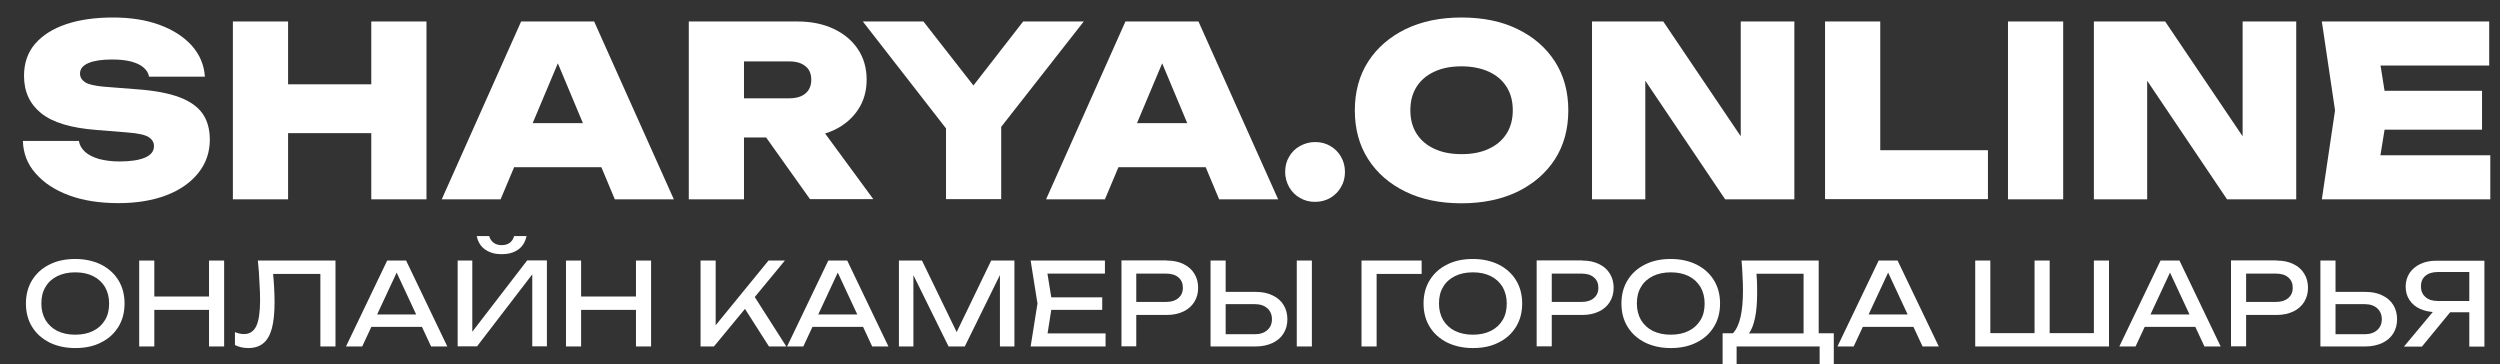
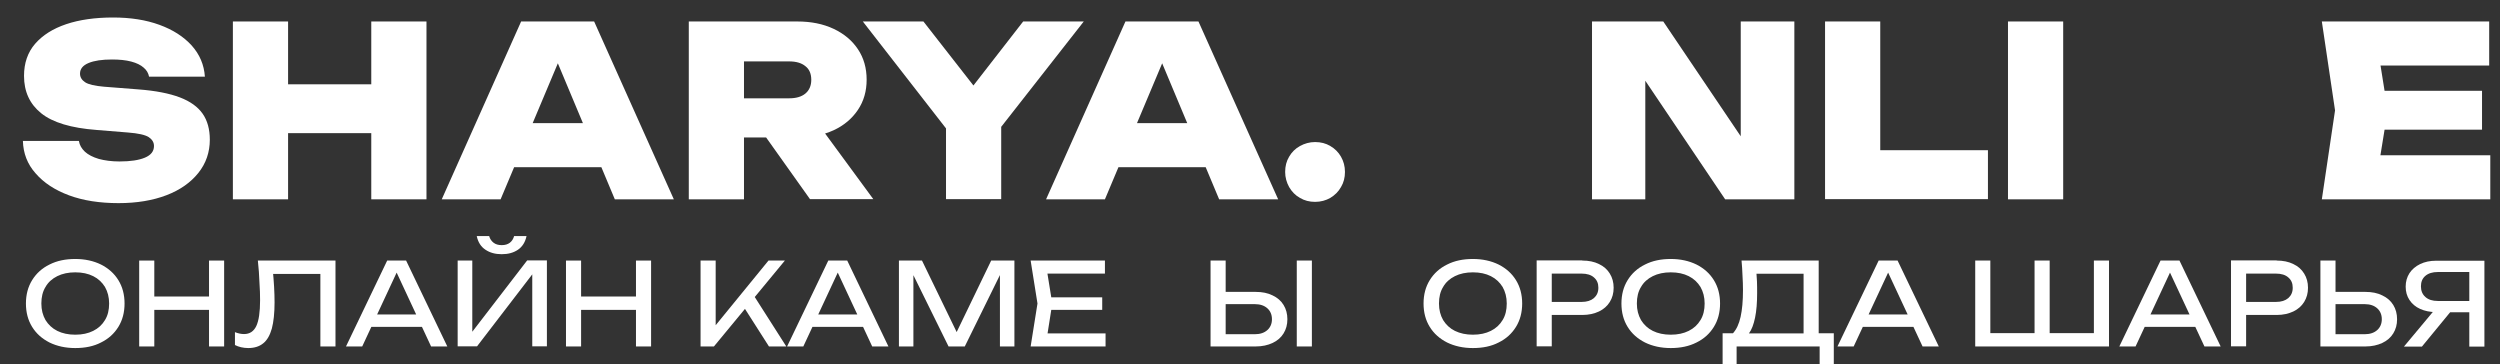
<svg xmlns="http://www.w3.org/2000/svg" version="1.0" id="Слой_1" x="0px" y="0px" viewBox="0 0 1571.6 228.9" style="enable-background:new 0 0 1571.6 228.9;" xml:space="preserve">
  <rect x="0" y="0" width="1571.6" height="228.9" fill="#333333" stroke="none" />
  <style type="text/css"> .st0{fill:#FFFFFF;} </style>
  <g>
    <path class="st0" d="M14.4,88.6h35.2c0.4,2.6,1.7,4.8,3.8,6.8c2.1,1.9,5,3.4,8.7,4.5c3.7,1,8,1.6,13,1.6c6.9,0,12.2-0.8,16-2.4 c3.8-1.6,5.7-4,5.7-7.3c0-2.3-1.1-4.1-3.3-5.6c-2.2-1.4-6.5-2.4-13-2.9l-19.7-1.6c-16.1-1.2-27.7-4.7-34.9-10.5 c-7.2-5.8-10.8-13.6-10.8-23.5c0-8,2.3-14.8,7-20.2c4.7-5.4,11.2-9.5,19.5-12.3c8.3-2.8,18.2-4.2,29.5-4.2 c10.9,0,20.6,1.5,29.1,4.6c8.5,3.1,15.2,7.4,20.3,13c5,5.6,7.8,12.1,8.3,19.6H93.7c-0.4-2.2-1.5-4.1-3.4-5.7 c-1.8-1.6-4.4-2.9-7.8-3.8c-3.4-0.9-7.4-1.3-12.1-1.3c-6.2,0-11.1,0.7-14.7,2.2c-3.6,1.5-5.4,3.7-5.4,6.7c0,2.2,1.1,4,3.2,5.4 c2.1,1.4,6.1,2.3,11.8,2.8L87,56.2c10.7,0.8,19.4,2.5,26,5c6.6,2.5,11.4,6,14.4,10.3c3,4.3,4.5,9.8,4.5,16.3 c0,7.9-2.4,14.9-7.2,20.9c-4.8,6-11.4,10.7-20,14c-8.6,3.3-18.7,5-30.2,5c-11.8,0-22.2-1.6-31.1-4.9c-8.9-3.3-15.9-7.9-21-13.8 C17.2,103.2,14.6,96.3,14.4,88.6z" />
    <path class="st0" d="M146.4,13.5h34.7v111.8h-34.7V13.5z M165.9,53h81.5v30.7h-81.5V53z M233.4,13.5h34.7v111.8h-34.7V13.5z" />
    <path class="st0" d="M373.5,13.5l50.1,111.8h-37.1l-40.5-96.7h9.4l-40.7,96.7h-37l49.9-111.8H373.5z M311.6,105.1V77.4h76.6v27.7 H311.6z" />
    <path class="st0" d="M457.1,61.8h39c4.4,0,7.8-1,10.2-3c2.4-2,3.7-4.9,3.7-8.6c0-3.8-1.2-6.7-3.7-8.6c-2.4-2-5.8-3-10.2-3h-44 l15.6-16.1v102.8h-34.7V13.5h68.2c8.6,0,16.2,1.5,22.8,4.6c6.6,3.1,11.7,7.4,15.3,12.8c3.7,5.5,5.5,11.9,5.5,19.2 c0,7.2-1.8,13.5-5.5,19c-3.7,5.5-8.8,9.8-15.3,12.8c-6.6,3-14.2,4.5-22.8,4.5h-44.3V61.8z M472,72.9h38.6l38.4,52.3h-39.8L472,72.9 z" />
    <path class="st0" d="M542.4,13.5h38.1l38.9,49.8h-14.9l38.7-49.8h38.1l-58.3,74.4l-22.4,0.4L542.4,13.5z M594.7,125.2V70.4h34.7 v54.8H594.7z" />
    <path class="st0" d="M753.4,13.5l50.1,111.8h-37.1l-40.5-96.7h9.4l-40.7,96.7h-37l49.9-111.8H753.4z M691.6,105.1V77.4h76.6v27.7 H691.6z" />
    <path class="st0" d="M826.7,126.9c-3.5,0-6.7-0.8-9.5-2.5c-2.9-1.6-5.1-3.9-6.8-6.8c-1.6-2.9-2.5-6.1-2.5-9.5 c0-3.6,0.8-6.8,2.5-9.6c1.6-2.8,3.9-5.1,6.8-6.7c2.9-1.6,6.1-2.5,9.5-2.5c3.6,0,6.8,0.8,9.6,2.5c2.8,1.6,5.1,3.9,6.7,6.7 c1.6,2.8,2.5,6,2.5,9.6c0,3.5-0.8,6.7-2.5,9.5c-1.6,2.9-3.9,5.1-6.7,6.8C833.5,126,830.3,126.9,826.7,126.9z" />
-     <path class="st0" d="M918.8,127.8c-13.4,0-25.2-2.4-35.2-7.3c-10.1-4.9-17.9-11.7-23.5-20.4c-5.6-8.7-8.4-19-8.4-30.7 c0-11.7,2.8-22,8.4-30.7c5.6-8.7,13.5-15.5,23.5-20.4c10.1-4.9,21.8-7.3,35.2-7.3c13.4,0,25.2,2.4,35.2,7.3 c10.1,4.9,17.9,11.7,23.5,20.4c5.6,8.7,8.4,19,8.4,30.7c0,11.7-2.8,22-8.4,30.7c-5.6,8.7-13.5,15.5-23.5,20.4 C944,125.3,932.2,127.8,918.8,127.8z M918.8,96.9c6.7,0,12.4-1.1,17.2-3.4c4.8-2.2,8.5-5.4,11.1-9.5c2.6-4.1,3.9-9,3.9-14.7 s-1.3-10.6-3.9-14.7c-2.6-4.1-6.3-7.3-11.1-9.5c-4.8-2.2-10.6-3.4-17.2-3.4c-6.7,0-12.4,1.1-17.2,3.4c-4.8,2.2-8.5,5.4-11.1,9.5 c-2.6,4.1-3.9,9-3.9,14.7s1.3,10.6,3.9,14.7c2.6,4.1,6.3,7.3,11.1,9.5C906.4,95.8,912.2,96.9,918.8,96.9z" />
    <path class="st0" d="M1104.3,100.5l-10,2.1V13.5h33.7v111.8h-43.5l-60-89.1l9.8-2.1v91.2h-33.5V13.5h44.8L1104.3,100.5z" />
    <path class="st0" d="M1182,13.5v96.4l-15.6-15.5h83.3v30.8h-102.4V13.5H1182z" />
    <path class="st0" d="M1262.3,13.5h34.7v111.8h-34.7V13.5z" />
-     <path class="st0" d="M1419.8,100.5l-10,2.1V13.5h33.7v111.8h-43.5l-60-89.1l9.8-2.1v91.2h-33.5V13.5h44.8L1419.8,100.5z" />
    <path class="st0" d="M1501,69.4l-7,43.2l-13.6-15h85.1v27.7h-105.9l8.3-55.9l-8.3-55.9h105.2v27.7h-84.3l13.6-15L1501,69.4z M1560.3,57.1v24.4h-83V57.1H1560.3z" />
  </g>
  <g>
    <path class="st0" d="M47.3,218.8c-6.1,0-11.5-1.2-16.2-3.5c-4.7-2.4-8.3-5.6-10.9-9.8c-2.6-4.2-3.9-9.1-3.9-14.7 c0-5.6,1.3-10.5,3.9-14.7c2.6-4.2,6.2-7.5,10.9-9.8c4.7-2.4,10.1-3.5,16.2-3.5c6.1,0,11.5,1.2,16.2,3.5c4.7,2.4,8.3,5.6,10.9,9.8 c2.6,4.2,3.9,9.1,3.9,14.7c0,5.6-1.3,10.5-3.9,14.7c-2.6,4.2-6.2,7.5-10.9,9.8C58.9,217.7,53.5,218.8,47.3,218.8z M47.3,210.4 c4.4,0,8.1-0.8,11.3-2.4c3.2-1.6,5.6-3.8,7.4-6.8c1.8-2.9,2.6-6.4,2.6-10.4c0-4-0.9-7.4-2.6-10.4c-1.8-2.9-4.2-5.2-7.4-6.8 c-3.2-1.6-6.9-2.4-11.3-2.4c-4.3,0-8.1,0.8-11.3,2.4c-3.2,1.6-5.7,3.8-7.4,6.8c-1.8,2.9-2.6,6.4-2.6,10.4c0,4,0.9,7.4,2.6,10.4 c1.8,2.9,4.2,5.2,7.4,6.8C39.2,209.6,43,210.4,47.3,210.4z" />
    <path class="st0" d="M87.5,163.8H97v54h-9.5V163.8z M92.6,186.4H136v8.4H92.6V186.4z M131.4,163.8h9.5v54h-9.5V163.8z" />
    <path class="st0" d="M162.1,163.8h48.8v54h-9.5v-49.9l4.3,4.3h-38.3l4-3.2c0.4,3.9,0.7,7.7,0.9,11.2c0.2,3.5,0.3,6.8,0.3,9.9 c0,6.7-0.6,12.2-1.7,16.4c-1.2,4.2-2.9,7.3-5.4,9.3c-2.4,2-5.6,3-9.5,3c-1.5,0-3-0.2-4.4-0.5c-1.4-0.3-2.7-0.8-3.9-1.4v-8.1 c2,0.8,3.9,1.2,5.7,1.2c3.6,0,6.1-1.7,7.7-5c1.6-3.4,2.4-8.8,2.4-16.3c0-3.3-0.1-7-0.4-11.2C163,173.3,162.6,168.7,162.1,163.8z" />
    <path class="st0" d="M255.3,163.8l25.9,54H271l-23.5-50.4h3.7l-23.5,50.4h-10.2l25.9-54H255.3z M230.2,205.5v-7.8h37.7v7.8H230.2z" />
    <path class="st0" d="M287.7,217.8v-54h9.2v49.5l-3.2-0.6l37.7-49h12.4v54h-9.2v-50l3.2,0.6l-37.9,49.4H287.7z M299.7,148.4h7.8 c0.5,1.8,1.5,3.2,2.8,4.2c1.3,1,3,1.5,5.1,1.5c2.1,0,3.8-0.5,5.1-1.5c1.3-1,2.2-2.4,2.7-4.2h7.8c-0.8,3.8-2.6,6.7-5.4,8.6 c-2.8,1.9-6.2,2.8-10.2,2.8c-4,0-7.4-0.9-10.2-2.8C302.3,155.1,300.5,152.2,299.7,148.4z" />
    <path class="st0" d="M355.8,163.8h9.5v54h-9.5V163.8z M361,186.4h43.3v8.4H361V186.4z M399.8,163.8h9.5v54h-9.5V163.8z" />
    <path class="st0" d="M440.4,217.8v-54h9.5v46l-2.9-1.8l36.1-44.2h10.3l-44.6,54H440.4z M466.1,190.7l6.7-6.6l21.5,33.7h-10.9 L466.1,190.7z" />
    <path class="st0" d="M532.6,163.8l25.9,54h-10.2l-23.5-50.4h3.7l-23.5,50.4h-10.2l25.9-54H532.6z M507.5,205.5v-7.8h37.7v7.8H507.5 z" />
    <path class="st0" d="M637.7,163.8v54h-9.1v-51.1l3,0.1l-25.1,51h-10.2l-25.1-50.9l3-0.1v51h-9.1v-54h14.5l24.2,49.9h-4.8l24.1-49.9 H637.7z" />
    <path class="st0" d="M661.5,190.8l-3.8,24.1l-4.5-5.3H695v8.2h-47.1l4.3-27l-4.3-27h46.7v8.2h-41.5l4.5-5.3L661.5,190.8z M692.9,186.9v7.9h-37.7v-7.9H692.9z" />
-     <path class="st0" d="M733.5,163.8c4,0,7.5,0.7,10.5,2.2s5.2,3.4,6.8,6c1.6,2.6,2.4,5.5,2.4,8.9c0,3.4-0.8,6.3-2.4,8.9 c-1.6,2.6-3.9,4.6-6.8,6c-3,1.4-6.4,2.2-10.5,2.2h-24.3v-8.2h23.9c3.3,0,5.8-0.8,7.7-2.4c1.8-1.6,2.8-3.7,2.8-6.5s-0.9-4.9-2.8-6.5 c-1.8-1.6-4.4-2.4-7.7-2.4h-23l4.2-4.8v50.5H705v-54H733.5z" />
    <path class="st0" d="M761,217.8v-54h9.5v50.5l-4.2-4.2h22.6c3.3,0,5.9-0.9,7.8-2.6c1.9-1.7,2.9-4,2.9-6.8c0-2.9-1-5.2-2.9-6.9 c-1.9-1.7-4.5-2.6-7.8-2.6h-23.5v-7.7h24c4.1,0,7.6,0.7,10.6,2.2c3,1.4,5.3,3.4,6.9,6c1.6,2.6,2.4,5.6,2.4,9c0,3.4-0.8,6.3-2.4,8.9 c-1.6,2.6-3.9,4.6-6.9,6c-3,1.4-6.5,2.2-10.6,2.2H761z M815.2,163.8h9.5v54h-9.5V163.8z" />
-     <path class="st0" d="M893.7,163.8v8.4h-32.6l4.3-4.3v49.9h-9.5v-54H893.7z" />
    <path class="st0" d="M925.9,218.8c-6.1,0-11.5-1.2-16.2-3.5c-4.7-2.4-8.3-5.6-10.9-9.8c-2.6-4.2-3.9-9.1-3.9-14.7 c0-5.6,1.3-10.5,3.9-14.7c2.6-4.2,6.2-7.5,10.9-9.8c4.7-2.4,10.1-3.5,16.2-3.5c6.1,0,11.5,1.2,16.2,3.5c4.7,2.4,8.3,5.6,10.9,9.8 c2.6,4.2,3.9,9.1,3.9,14.7c0,5.6-1.3,10.5-3.9,14.7c-2.6,4.2-6.2,7.5-10.9,9.8C937.5,217.7,932.1,218.8,925.9,218.8z M925.9,210.4 c4.4,0,8.1-0.8,11.3-2.4c3.2-1.6,5.6-3.8,7.4-6.8c1.8-2.9,2.6-6.4,2.6-10.4c0-4-0.9-7.4-2.6-10.4c-1.8-2.9-4.2-5.2-7.4-6.8 c-3.2-1.6-6.9-2.4-11.3-2.4c-4.3,0-8.1,0.8-11.3,2.4c-3.2,1.6-5.7,3.8-7.4,6.8c-1.8,2.9-2.6,6.4-2.6,10.4c0,4,0.9,7.4,2.6,10.4 c1.8,2.9,4.2,5.2,7.4,6.8C917.9,209.6,921.6,210.4,925.9,210.4z" />
    <path class="st0" d="M994.7,163.8c4,0,7.5,0.7,10.5,2.2c3,1.4,5.2,3.4,6.8,6c1.6,2.6,2.4,5.5,2.4,8.9c0,3.4-0.8,6.3-2.4,8.9 c-1.6,2.6-3.9,4.6-6.8,6c-3,1.4-6.4,2.2-10.5,2.2h-24.3v-8.2h23.9c3.3,0,5.8-0.8,7.7-2.4c1.8-1.6,2.8-3.7,2.8-6.5s-0.9-4.9-2.8-6.5 c-1.8-1.6-4.4-2.4-7.7-2.4h-23l4.2-4.8v50.5h-9.5v-54H994.7z" />
    <path class="st0" d="M1050.3,218.8c-6.1,0-11.5-1.2-16.2-3.5c-4.7-2.4-8.3-5.6-10.9-9.8c-2.6-4.2-3.9-9.1-3.9-14.7 c0-5.6,1.3-10.5,3.9-14.7c2.6-4.2,6.2-7.5,10.9-9.8c4.7-2.4,10.1-3.5,16.2-3.5c6.1,0,11.5,1.2,16.2,3.5c4.7,2.4,8.3,5.6,10.9,9.8 c2.6,4.2,3.9,9.1,3.9,14.7c0,5.6-1.3,10.5-3.9,14.7c-2.6,4.2-6.2,7.5-10.9,9.8C1061.8,217.7,1056.4,218.8,1050.3,218.8z M1050.3,210.4c4.4,0,8.1-0.8,11.3-2.4c3.2-1.6,5.6-3.8,7.4-6.8c1.8-2.9,2.6-6.4,2.6-10.4c0-4-0.9-7.4-2.6-10.4 c-1.8-2.9-4.2-5.2-7.4-6.8c-3.2-1.6-6.9-2.4-11.3-2.4c-4.3,0-8.1,0.8-11.3,2.4c-3.2,1.6-5.7,3.8-7.4,6.8c-1.8,2.9-2.6,6.4-2.6,10.4 c0,4,0.9,7.4,2.6,10.4c1.8,2.9,4.2,5.2,7.4,6.8C1042.2,209.6,1046,210.4,1050.3,210.4z" />
    <path class="st0" d="M1082.9,228.9v-19.4h8.5l5.6,0.1h40.2l2.2-0.1h13.4v19.4h-8.9v-11.1h-52.2v11.1H1082.9z M1094.8,163.8h48.5 v50.3h-9.5v-46.3l4.3,4.3h-38.2l4.1-3c0.2,2.6,0.4,5.3,0.5,7.8c0.1,2.6,0.1,5,0.1,7.3c0,6-0.4,11.2-1.3,15.5 c-0.9,4.3-2.1,7.5-3.8,9.8c-1.7,2.3-3.7,3.4-6.1,3.4l-4-3.4c2.2-2.4,3.8-5.8,4.8-10.3s1.5-10.1,1.5-16.8c0-2.9-0.1-6-0.3-9.1 C1095.3,170.2,1095.1,167,1094.8,163.8z" />
    <path class="st0" d="M1192.9,163.8l25.9,54h-10.2l-23.5-50.4h3.7l-23.5,50.4h-10.2l25.9-54H1192.9z M1167.8,205.5v-7.8h37.7v7.8 H1167.8z" />
    <path class="st0" d="M1320.6,209.4l-4.3,4.3v-49.9h9.5v54h-84.1v-54h9.5v49.9l-4.3-4.3h34.8l-2.7,4.3v-49.9h9.5v49.9l-3.1-4.3 H1320.6z" />
    <path class="st0" d="M1370.1,163.8l25.9,54h-10.2l-23.5-50.4h3.7l-23.5,50.4h-10.2l25.9-54H1370.1z M1345,205.5v-7.8h37.7v7.8H1345 z" />
    <path class="st0" d="M1431.2,163.8c4,0,7.5,0.7,10.5,2.2c3,1.4,5.2,3.4,6.8,6c1.6,2.6,2.4,5.5,2.4,8.9c0,3.4-0.8,6.3-2.4,8.9 c-1.6,2.6-3.9,4.6-6.8,6c-3,1.4-6.4,2.2-10.5,2.2h-24.3v-8.2h23.9c3.3,0,5.8-0.8,7.7-2.4c1.8-1.6,2.8-3.7,2.8-6.5s-0.9-4.9-2.8-6.5 c-1.8-1.6-4.4-2.4-7.7-2.4h-23l4.2-4.8v50.5h-9.5v-54H1431.2z" />
    <path class="st0" d="M1458.7,217.8v-54h9.5v50.5l-4.2-4.2h22.6c3.3,0,5.9-0.9,7.8-2.6c1.9-1.7,2.9-4,2.9-6.8c0-2.9-1-5.2-2.9-6.9 c-1.9-1.7-4.5-2.6-7.8-2.6H1463v-7.7h24c4.1,0,7.6,0.7,10.6,2.2c3,1.4,5.3,3.4,6.9,6c1.6,2.6,2.4,5.6,2.4,9c0,3.4-0.8,6.3-2.4,8.9 c-1.6,2.6-3.9,4.6-6.9,6c-3,1.4-6.5,2.2-10.6,2.2H1458.7z" />
    <path class="st0" d="M1543.3,192.6l-20.8,25.3h-11.3l21.1-25.3H1543.3z M1555.3,189.2v7.1h-23.8l-0.1-0.1c-3.8,0-7.1-0.7-10-2 c-2.9-1.3-5.1-3.2-6.7-5.6c-1.6-2.4-2.4-5.2-2.4-8.4c0-3.2,0.8-6,2.4-8.5c1.6-2.4,3.8-4.3,6.7-5.7c2.9-1.4,6.2-2.1,10-2.1h30.4v54 h-9.5v-51.1l4.2,4.2h-24c-3.3,0-5.9,0.8-7.8,2.4c-1.9,1.6-2.8,3.8-2.8,6.6c0,2.8,0.9,5,2.8,6.7c1.9,1.7,4.5,2.5,7.8,2.5H1555.3z" />
  </g>
</svg>